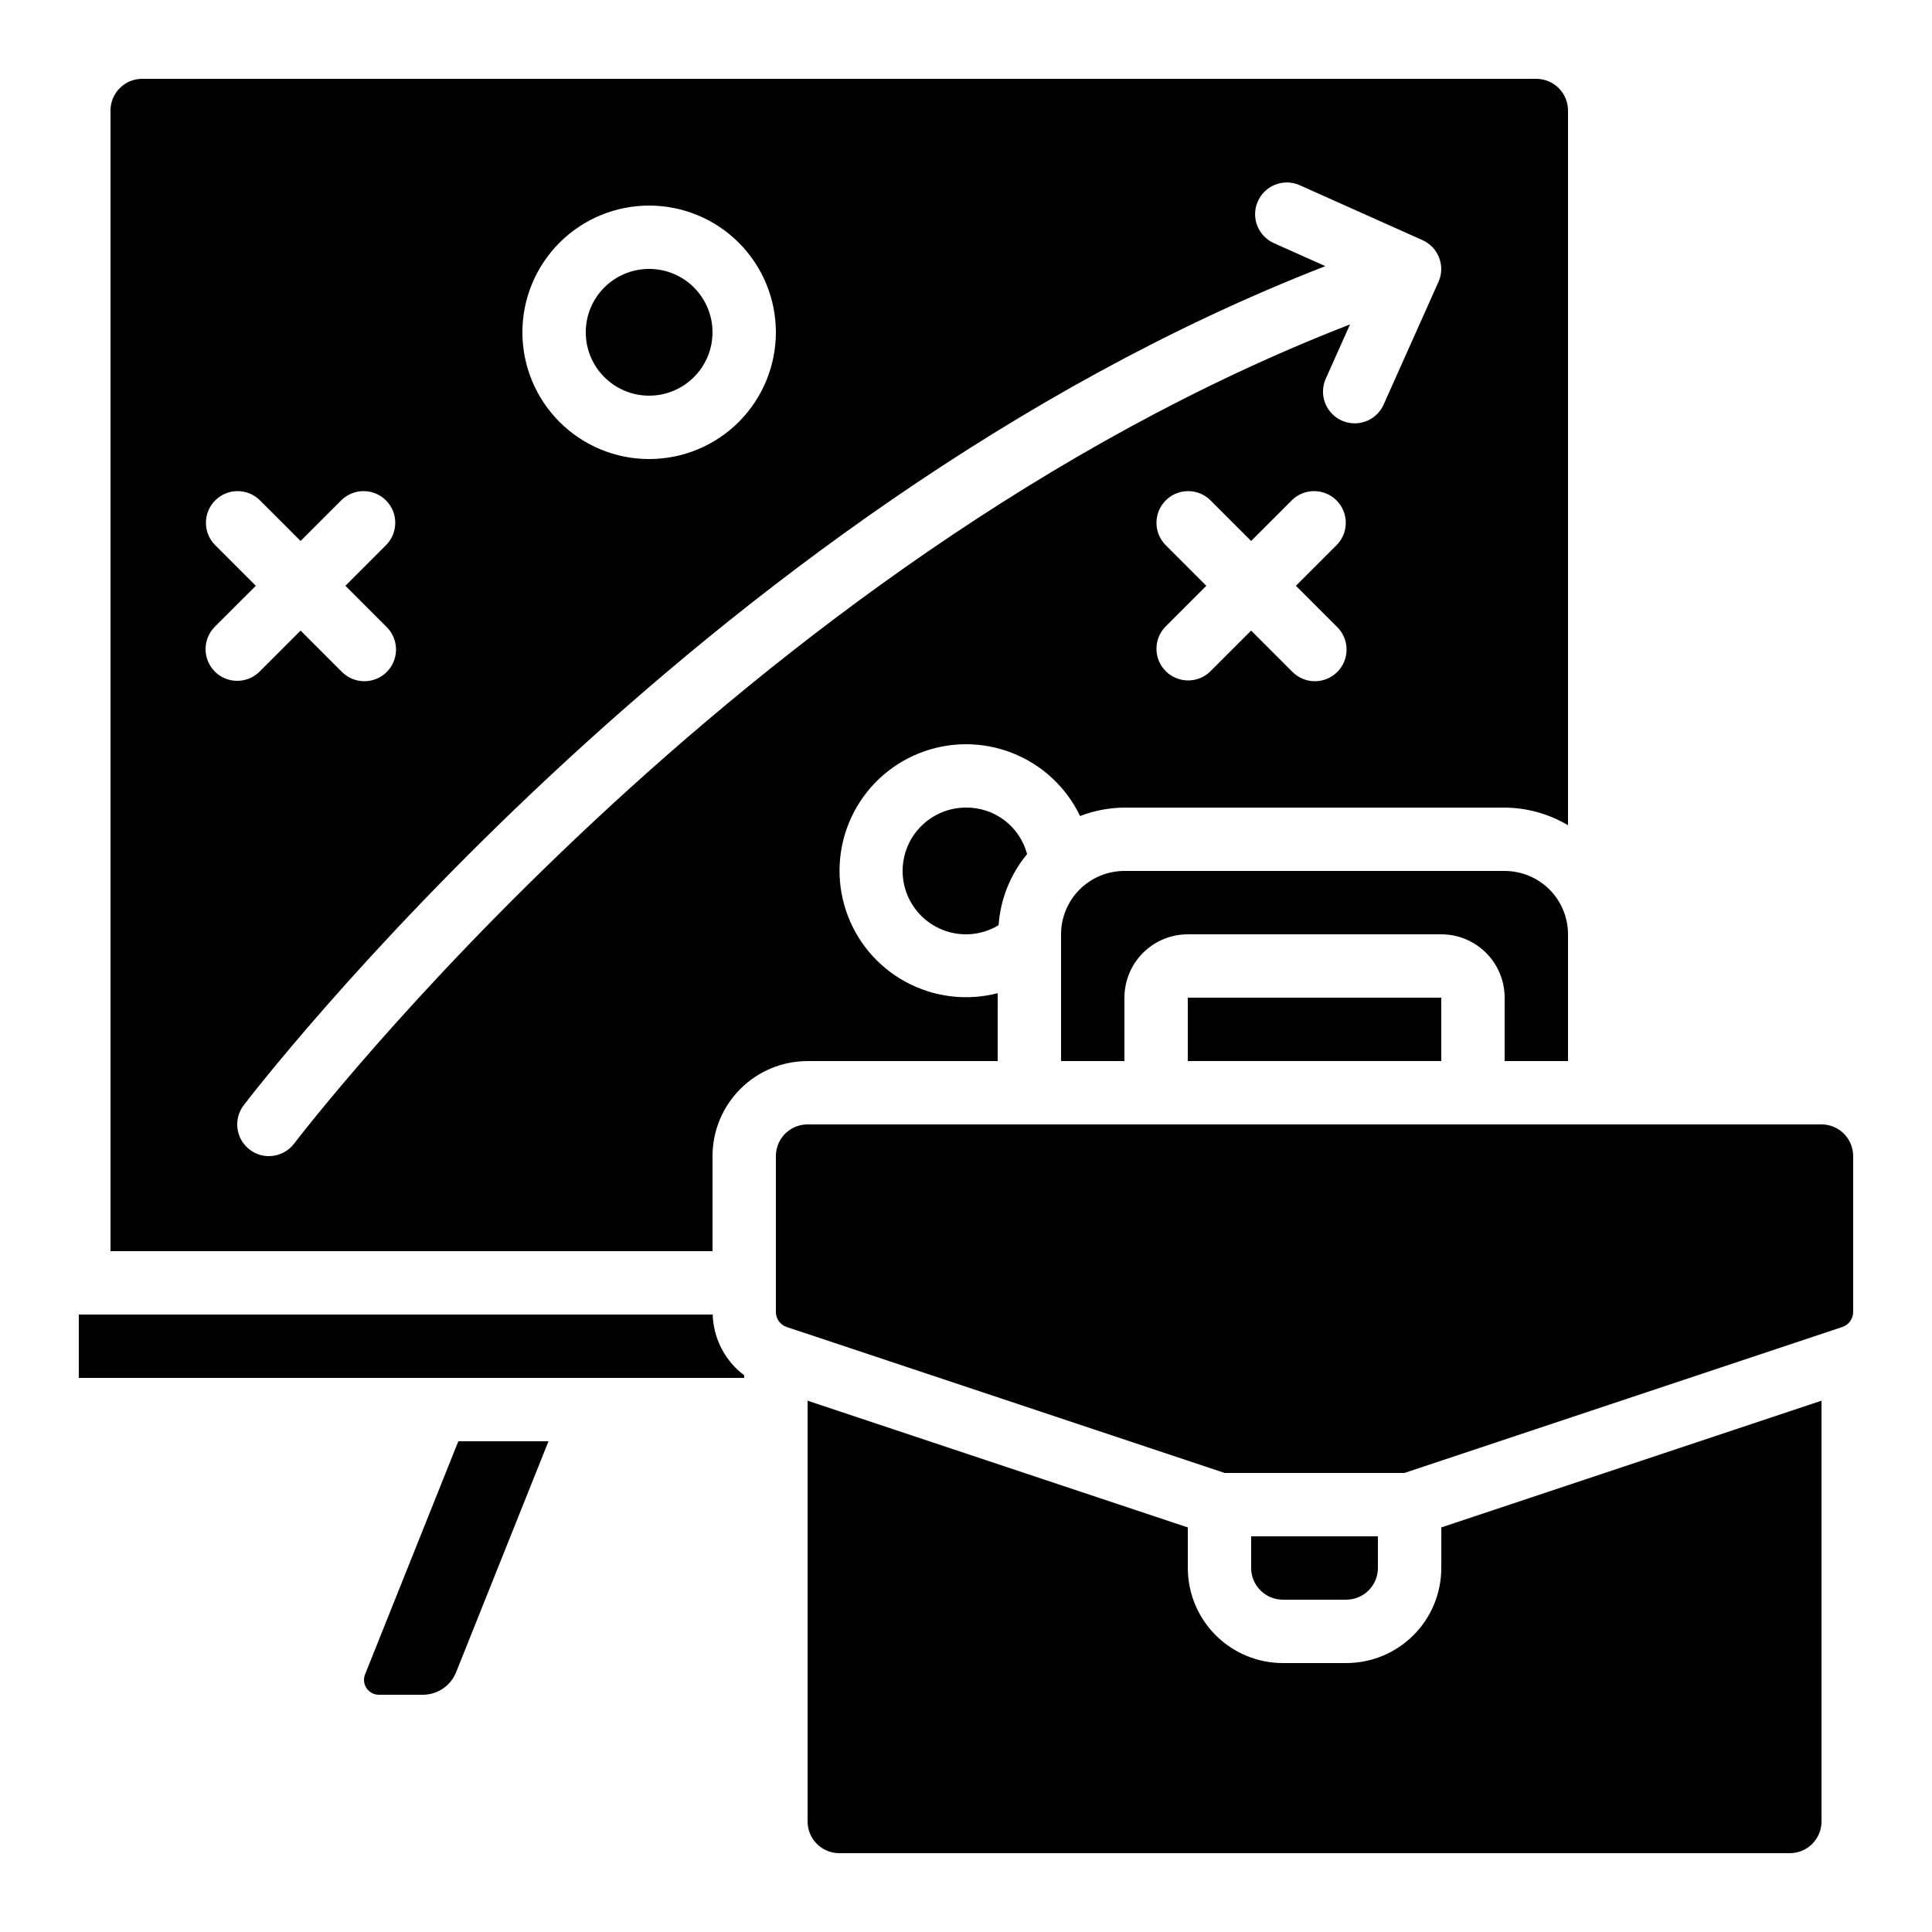
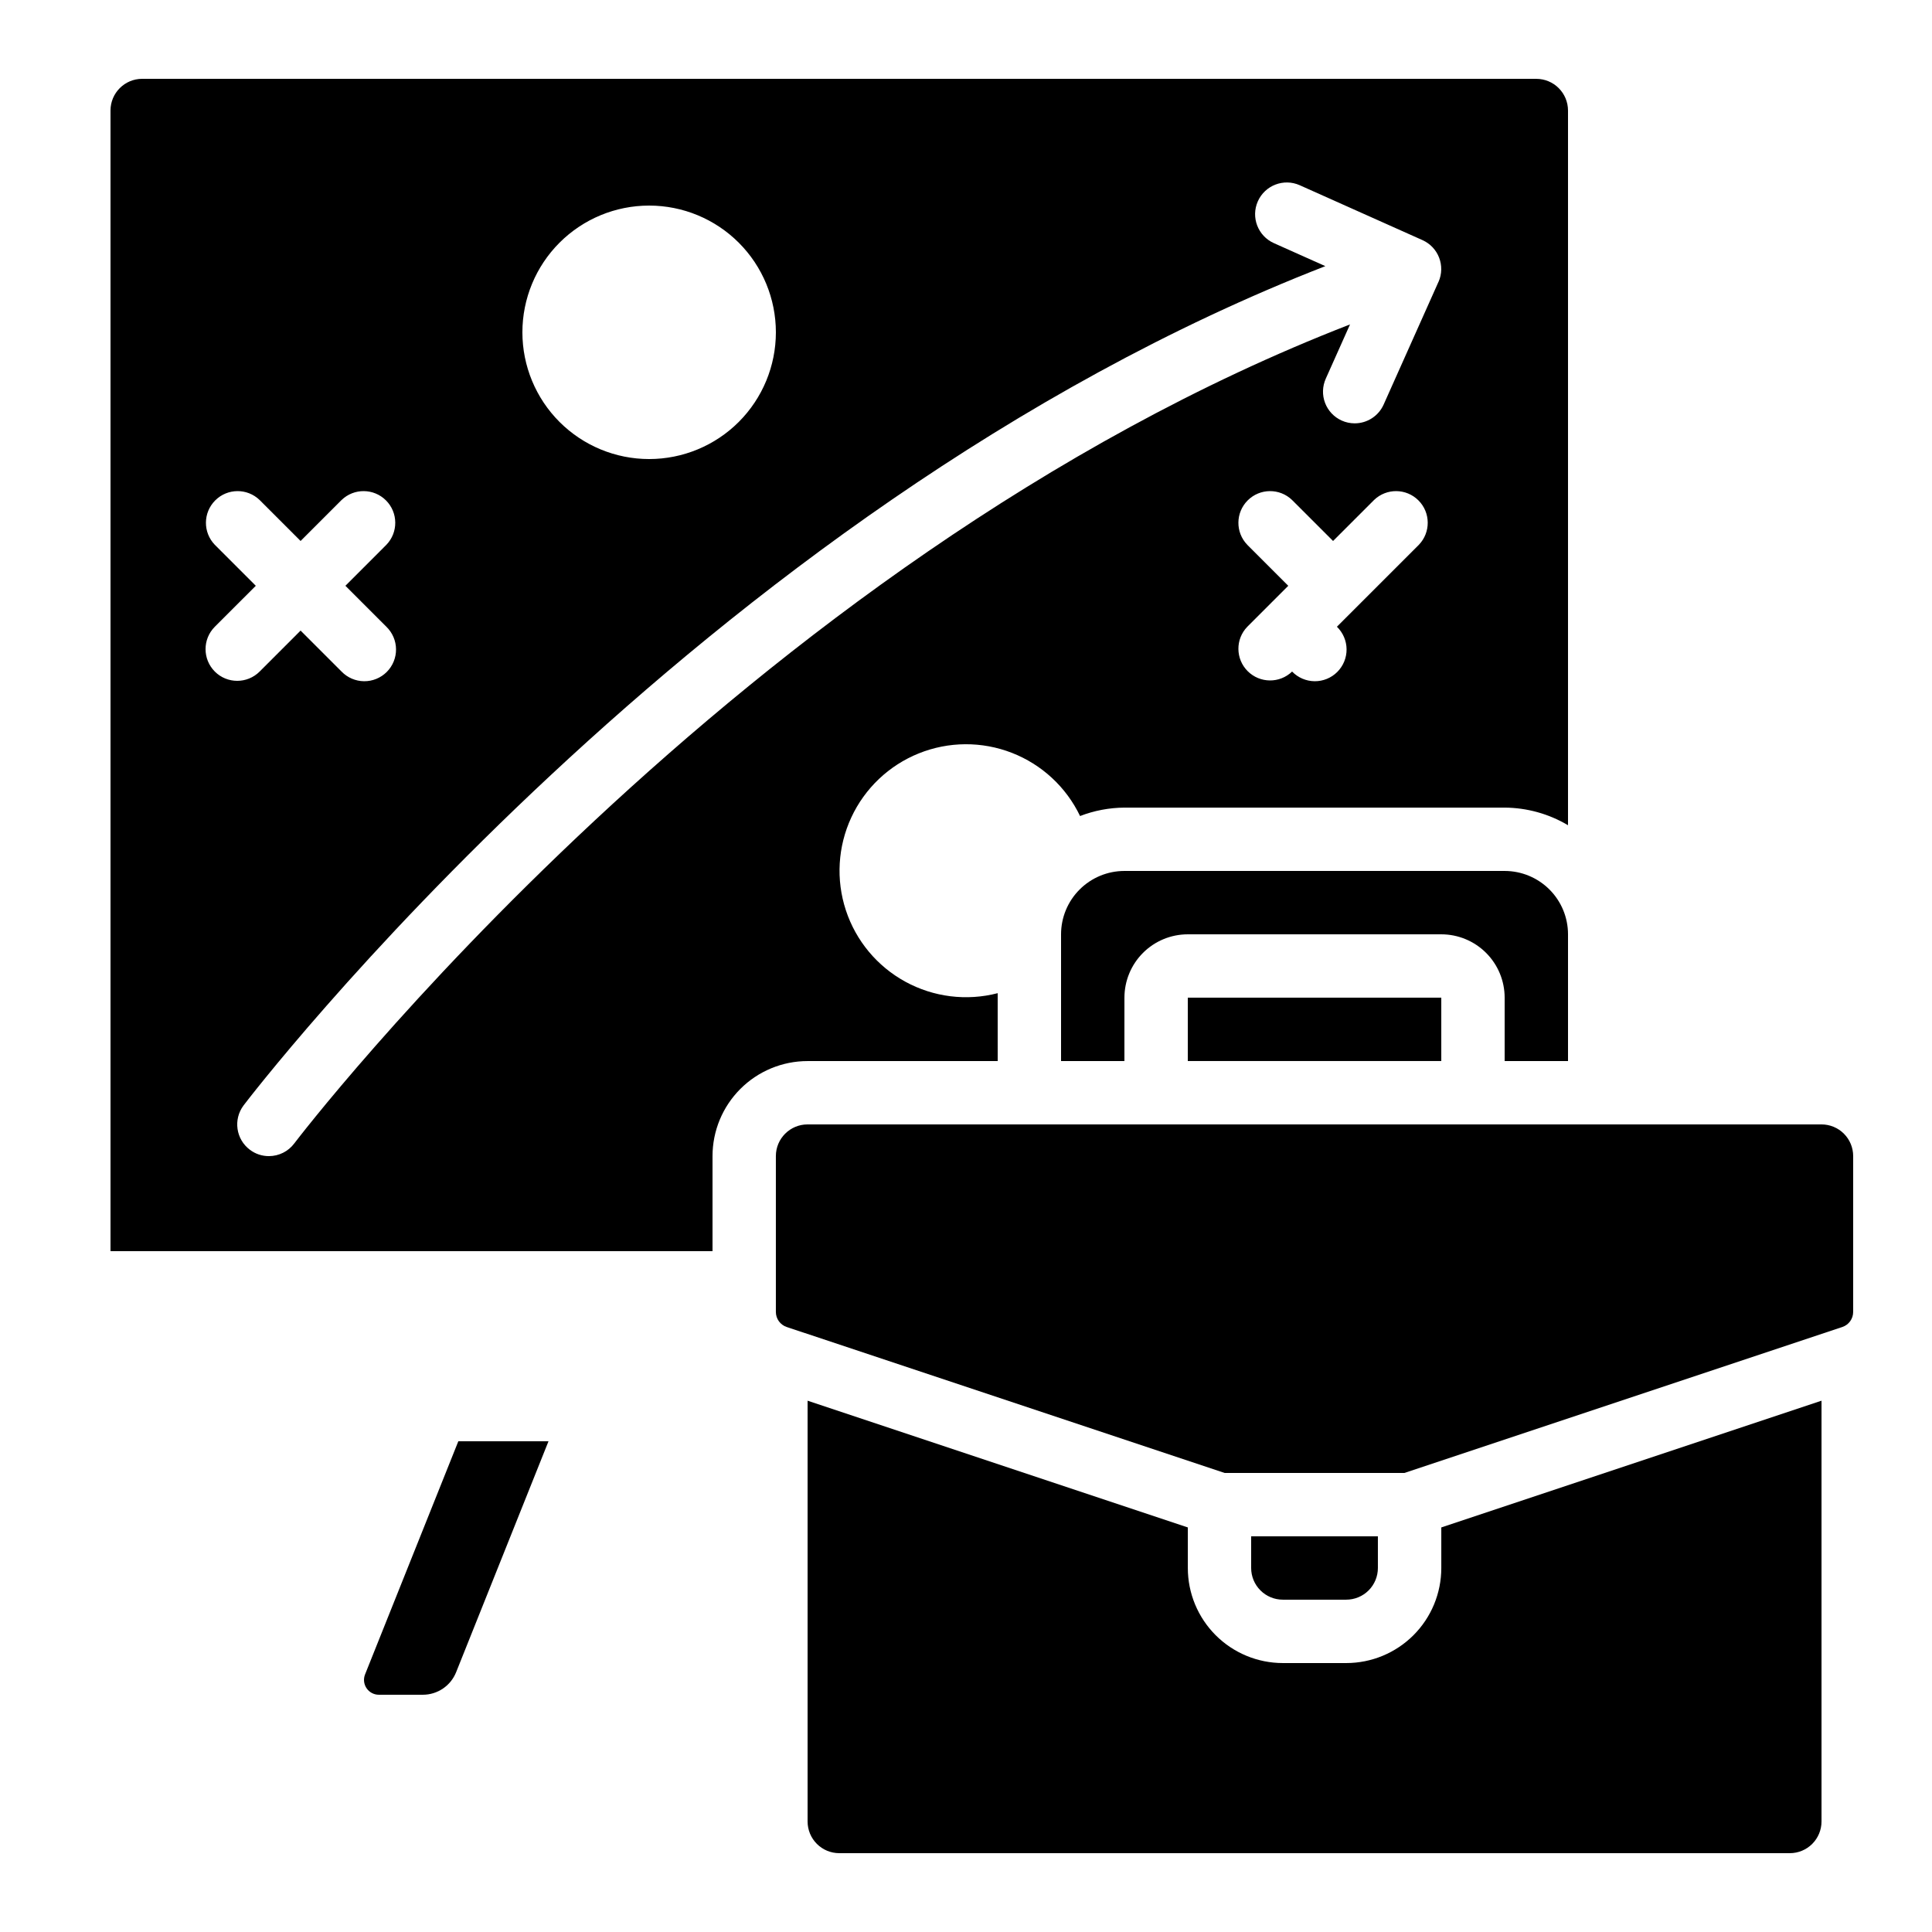
<svg xmlns="http://www.w3.org/2000/svg" fill="#000000" width="800px" height="800px" version="1.1" viewBox="144 144 512 512">
  <g>
    <path d="m458.78 408.39h67.176v16.793h-67.176z" />
    <path d="m559.54 425.19v-33.586c0-4.453-1.77-8.727-4.918-11.875-3.152-3.148-7.422-4.918-11.875-4.918h-100.76c-4.457 0-8.727 1.77-11.875 4.918-3.152 3.148-4.922 7.422-4.922 11.875v33.586h16.793l0.004-16.793c0-4.453 1.77-8.727 4.918-11.875 3.148-3.148 7.422-4.918 11.875-4.918h67.176-0.004c4.457 0 8.727 1.77 11.875 4.918 3.152 3.148 4.922 7.422 4.922 11.875v16.793z" />
-     <path d="m383.2 374.81c0 4.453 1.77 8.727 4.922 11.875 3.148 3.148 7.418 4.918 11.875 4.918 3.047 0.004 6.039-0.836 8.641-2.426 0.492-6.914 3.133-13.5 7.555-18.836-0.945-3.562-3.055-6.707-5.984-8.938-2.934-2.231-6.527-3.426-10.211-3.387-4.457 0-8.727 1.77-11.875 4.918-3.152 3.148-4.922 7.422-4.922 11.875z" />
-     <path d="m181.68 164.89c-4.637 0-8.395 3.762-8.395 8.398v302.29h159.54v-25.191c0-6.68 2.652-13.086 7.379-17.812 4.723-4.723 11.129-7.379 17.812-7.379h50.383l-0.004-17.992c-8.242 2.133-16.988 1.047-24.461-3.035-7.473-4.082-13.113-10.855-15.773-18.945s-2.141-16.887 1.449-24.605c3.59-7.723 9.984-13.789 17.883-16.965 7.898-3.18 16.715-3.231 24.648-0.148 7.938 3.086 14.406 9.074 18.086 16.75 3.754-1.445 7.734-2.203 11.758-2.231h100.76c5.91 0.035 11.711 1.645 16.793 4.668v-189.4c0-2.227-0.887-4.363-2.461-5.938-1.574-1.574-3.711-2.461-5.938-2.461zm134.35 33.59c8.906 0 17.449 3.535 23.75 9.836 6.297 6.297 9.836 14.84 9.836 23.75 0 8.906-3.539 17.449-9.836 23.75-6.301 6.297-14.844 9.836-23.75 9.836-8.91 0-17.453-3.539-23.75-9.836-6.301-6.301-9.84-14.844-9.84-23.75 0-8.91 3.539-17.453 9.84-23.75 6.297-6.301 14.84-9.836 23.75-9.836zm-115.1 123.49c-3.277-3.281-3.277-8.598 0-11.875l10.859-10.855-10.859-10.859c-3.18-3.293-3.137-8.531 0.105-11.77 3.238-3.238 8.473-3.285 11.77-0.102l10.855 10.855 10.855-10.855h0.004c3.293-3.184 8.531-3.137 11.77 0.102s3.285 8.477 0.102 11.77l-10.855 10.859 10.855 10.855c1.621 1.566 2.543 3.715 2.562 5.965 0.02 2.254-0.863 4.418-2.457 6.012s-3.758 2.481-6.012 2.461c-2.25-0.02-4.402-0.945-5.965-2.562l-10.859-10.859-10.855 10.859c-3.281 3.277-8.594 3.277-11.875 0zm297.36-11.875h0.004c1.621 1.566 2.543 3.715 2.562 5.965 0.02 2.254-0.867 4.418-2.461 6.012-1.59 1.594-3.758 2.481-6.008 2.461-2.254-0.02-4.402-0.945-5.969-2.562l-10.855-10.859-10.859 10.859c-3.293 3.18-8.531 3.133-11.77-0.105-3.238-3.238-3.285-8.477-0.102-11.77l10.855-10.855-10.855-10.855v-0.004c-3.184-3.293-3.137-8.531 0.102-11.77 3.238-3.238 8.477-3.285 11.77-0.102l10.859 10.855 10.855-10.855c3.297-3.184 8.531-3.137 11.773 0.102 3.238 3.238 3.281 8.477 0.102 11.77l-10.859 10.859zm26.922-91.398-14.535 32.52c-1.352 3.027-4.359 4.977-7.672 4.973-1.184 0-2.352-0.246-3.426-0.73-2.035-0.91-3.625-2.59-4.418-4.668-0.797-2.082-0.73-4.391 0.176-6.426l6.434-14.391c-161.92 62.766-278.62 215.5-279.79 217.05-1.586 2.117-4.074 3.359-6.715 3.359-1.82 0.008-3.59-0.582-5.039-1.68-3.711-2.781-4.461-8.043-1.68-11.754 1.211-1.605 120.42-157.75 286.68-222.42l-13.637-6.098c-4.234-1.895-6.137-6.859-4.242-11.098 1.891-4.234 6.859-6.137 11.094-4.246l32.52 14.543 0.004 0.004c4.227 1.883 6.129 6.832 4.254 11.066z" />
-     <path d="m341.22 508.47c-5.086-3.82-8.16-9.746-8.348-16.105h-167.99v16.793h176.34z" />
-     <path d="m332.82 232.06c0 9.273-7.519 16.793-16.793 16.793-9.277 0-16.793-7.519-16.793-16.793s7.516-16.793 16.793-16.793c9.273 0 16.793 7.519 16.793 16.793" />
+     <path d="m181.68 164.89c-4.637 0-8.395 3.762-8.395 8.398v302.29h159.54v-25.191c0-6.68 2.652-13.086 7.379-17.812 4.723-4.723 11.129-7.379 17.812-7.379h50.383l-0.004-17.992c-8.242 2.133-16.988 1.047-24.461-3.035-7.473-4.082-13.113-10.855-15.773-18.945s-2.141-16.887 1.449-24.605c3.59-7.723 9.984-13.789 17.883-16.965 7.898-3.18 16.715-3.231 24.648-0.148 7.938 3.086 14.406 9.074 18.086 16.75 3.754-1.445 7.734-2.203 11.758-2.231h100.76c5.91 0.035 11.711 1.645 16.793 4.668v-189.4c0-2.227-0.887-4.363-2.461-5.938-1.574-1.574-3.711-2.461-5.938-2.461zm134.35 33.59c8.906 0 17.449 3.535 23.75 9.836 6.297 6.297 9.836 14.84 9.836 23.75 0 8.906-3.539 17.449-9.836 23.75-6.301 6.297-14.844 9.836-23.75 9.836-8.91 0-17.453-3.539-23.75-9.836-6.301-6.301-9.84-14.844-9.84-23.75 0-8.91 3.539-17.453 9.84-23.75 6.297-6.301 14.84-9.836 23.75-9.836zm-115.1 123.49c-3.277-3.281-3.277-8.598 0-11.875l10.859-10.855-10.859-10.859c-3.18-3.293-3.137-8.531 0.105-11.77 3.238-3.238 8.473-3.285 11.77-0.102l10.855 10.855 10.855-10.855h0.004c3.293-3.184 8.531-3.137 11.77 0.102s3.285 8.477 0.102 11.77l-10.855 10.859 10.855 10.855c1.621 1.566 2.543 3.715 2.562 5.965 0.02 2.254-0.863 4.418-2.457 6.012s-3.758 2.481-6.012 2.461c-2.25-0.02-4.402-0.945-5.965-2.562l-10.859-10.859-10.855 10.859c-3.281 3.277-8.594 3.277-11.875 0zm297.36-11.875h0.004c1.621 1.566 2.543 3.715 2.562 5.965 0.02 2.254-0.867 4.418-2.461 6.012-1.59 1.594-3.758 2.481-6.008 2.461-2.254-0.02-4.402-0.945-5.969-2.562c-3.293 3.18-8.531 3.133-11.77-0.105-3.238-3.238-3.285-8.477-0.102-11.77l10.855-10.855-10.855-10.855v-0.004c-3.184-3.293-3.137-8.531 0.102-11.77 3.238-3.238 8.477-3.285 11.77-0.102l10.859 10.855 10.855-10.855c3.297-3.184 8.531-3.137 11.773 0.102 3.238 3.238 3.281 8.477 0.102 11.77l-10.859 10.859zm26.922-91.398-14.535 32.52c-1.352 3.027-4.359 4.977-7.672 4.973-1.184 0-2.352-0.246-3.426-0.73-2.035-0.91-3.625-2.59-4.418-4.668-0.797-2.082-0.73-4.391 0.176-6.426l6.434-14.391c-161.92 62.766-278.62 215.5-279.79 217.05-1.586 2.117-4.074 3.359-6.715 3.359-1.82 0.008-3.59-0.582-5.039-1.68-3.711-2.781-4.461-8.043-1.68-11.754 1.211-1.605 120.42-157.75 286.68-222.42l-13.637-6.098c-4.234-1.895-6.137-6.859-4.242-11.098 1.891-4.234 6.859-6.137 11.094-4.246l32.52 14.543 0.004 0.004c4.227 1.883 6.129 6.832 4.254 11.066z" />
    <path d="m240.75 587.72c-0.488 1.215-0.344 2.594 0.391 3.676 0.734 1.086 1.961 1.734 3.269 1.73h11.613c3.91 0.012 7.426-2.367 8.867-6.004l24.469-61.172h-23.898z" />
    <path d="m358.02 515.2v111.51c0 2.231 0.883 4.363 2.457 5.938 1.574 1.578 3.711 2.461 5.938 2.461h251.91c2.227 0 4.363-0.883 5.938-2.461 1.574-1.574 2.457-3.707 2.457-5.938v-111.51l-100.76 33.586v10.75c0 6.68-2.652 13.086-7.375 17.812-4.727 4.723-11.133 7.379-17.812 7.379h-16.797c-6.68 0-13.086-2.656-17.809-7.379-4.727-4.727-7.379-11.133-7.379-17.812v-10.75z" />
    <path d="m635.11 491.68v-41.305c0-2.227-0.883-4.363-2.461-5.938-1.574-1.574-3.707-2.457-5.938-2.457h-268.7c-4.641 0-8.398 3.758-8.398 8.395v41.305c0 1.809 1.156 3.418 2.871 3.988l116.05 38.676h47.66l116.04-38.676c1.715-0.57 2.875-2.18 2.871-3.988z" />
    <path d="m500.76 567.93c2.227 0 4.363-0.883 5.938-2.457 1.574-1.574 2.457-3.711 2.457-5.938v-8.398h-33.586v8.398c0 2.227 0.883 4.363 2.461 5.938 1.574 1.574 3.707 2.457 5.934 2.457z" />
  </g>
</svg>